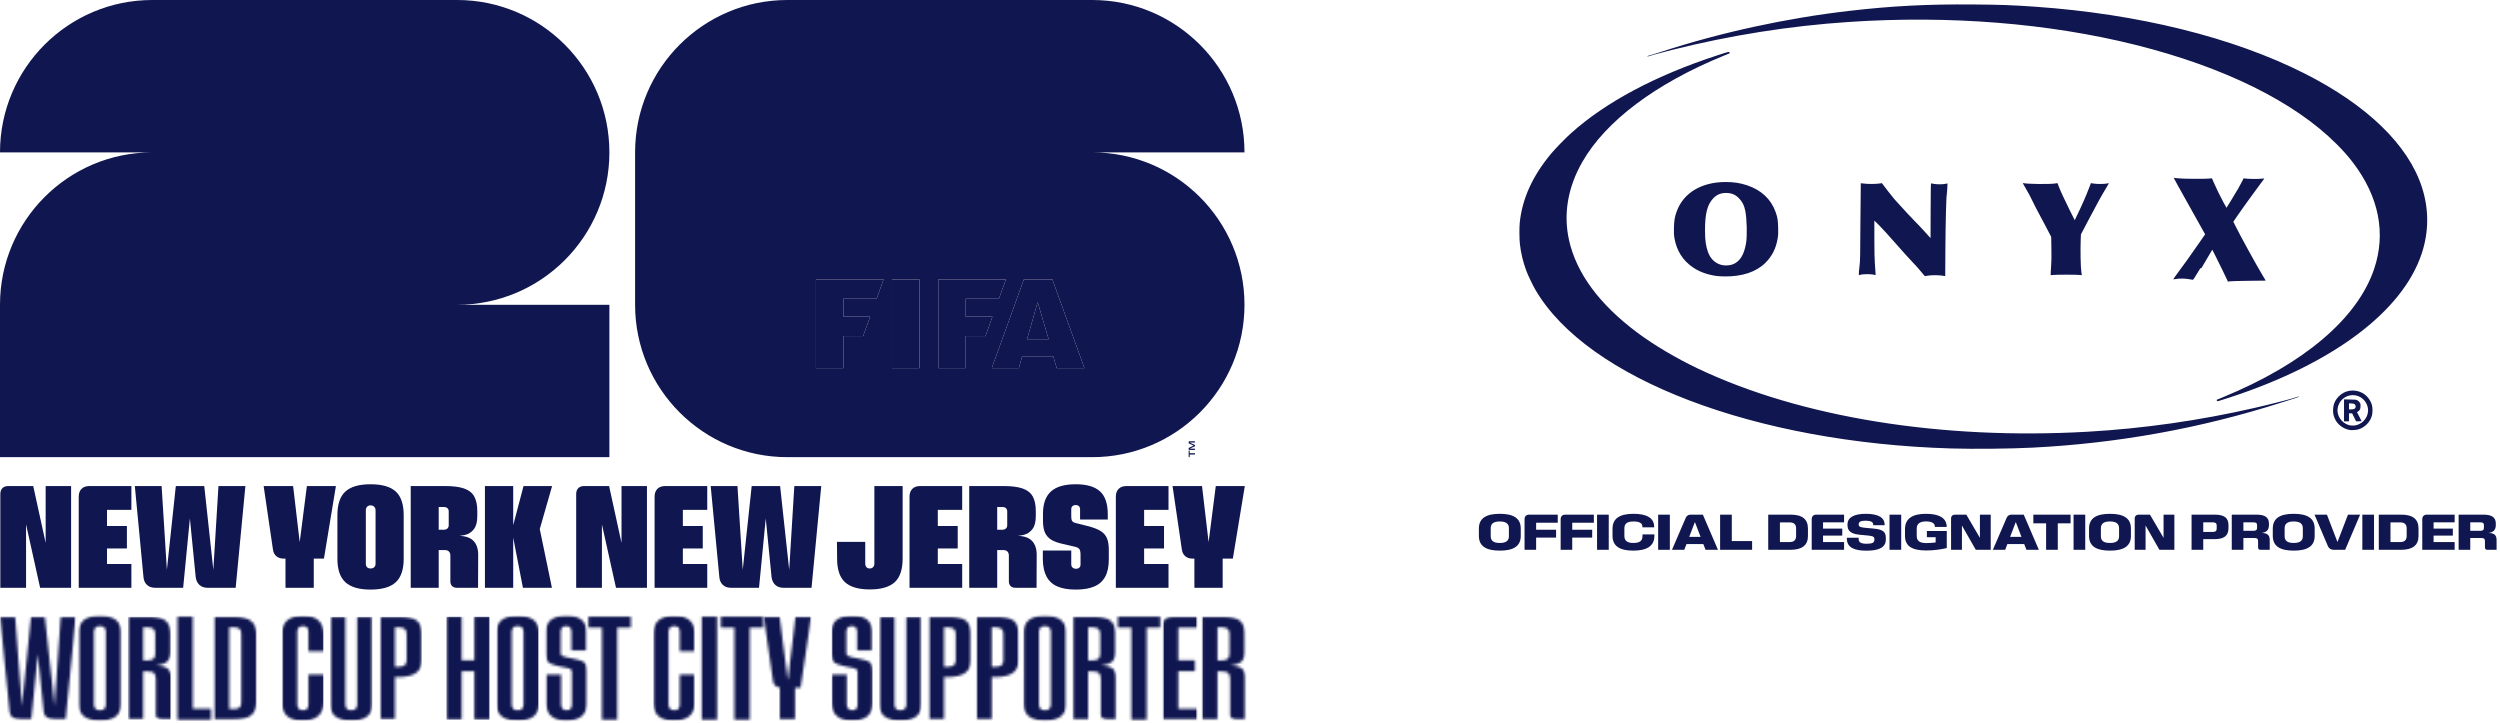
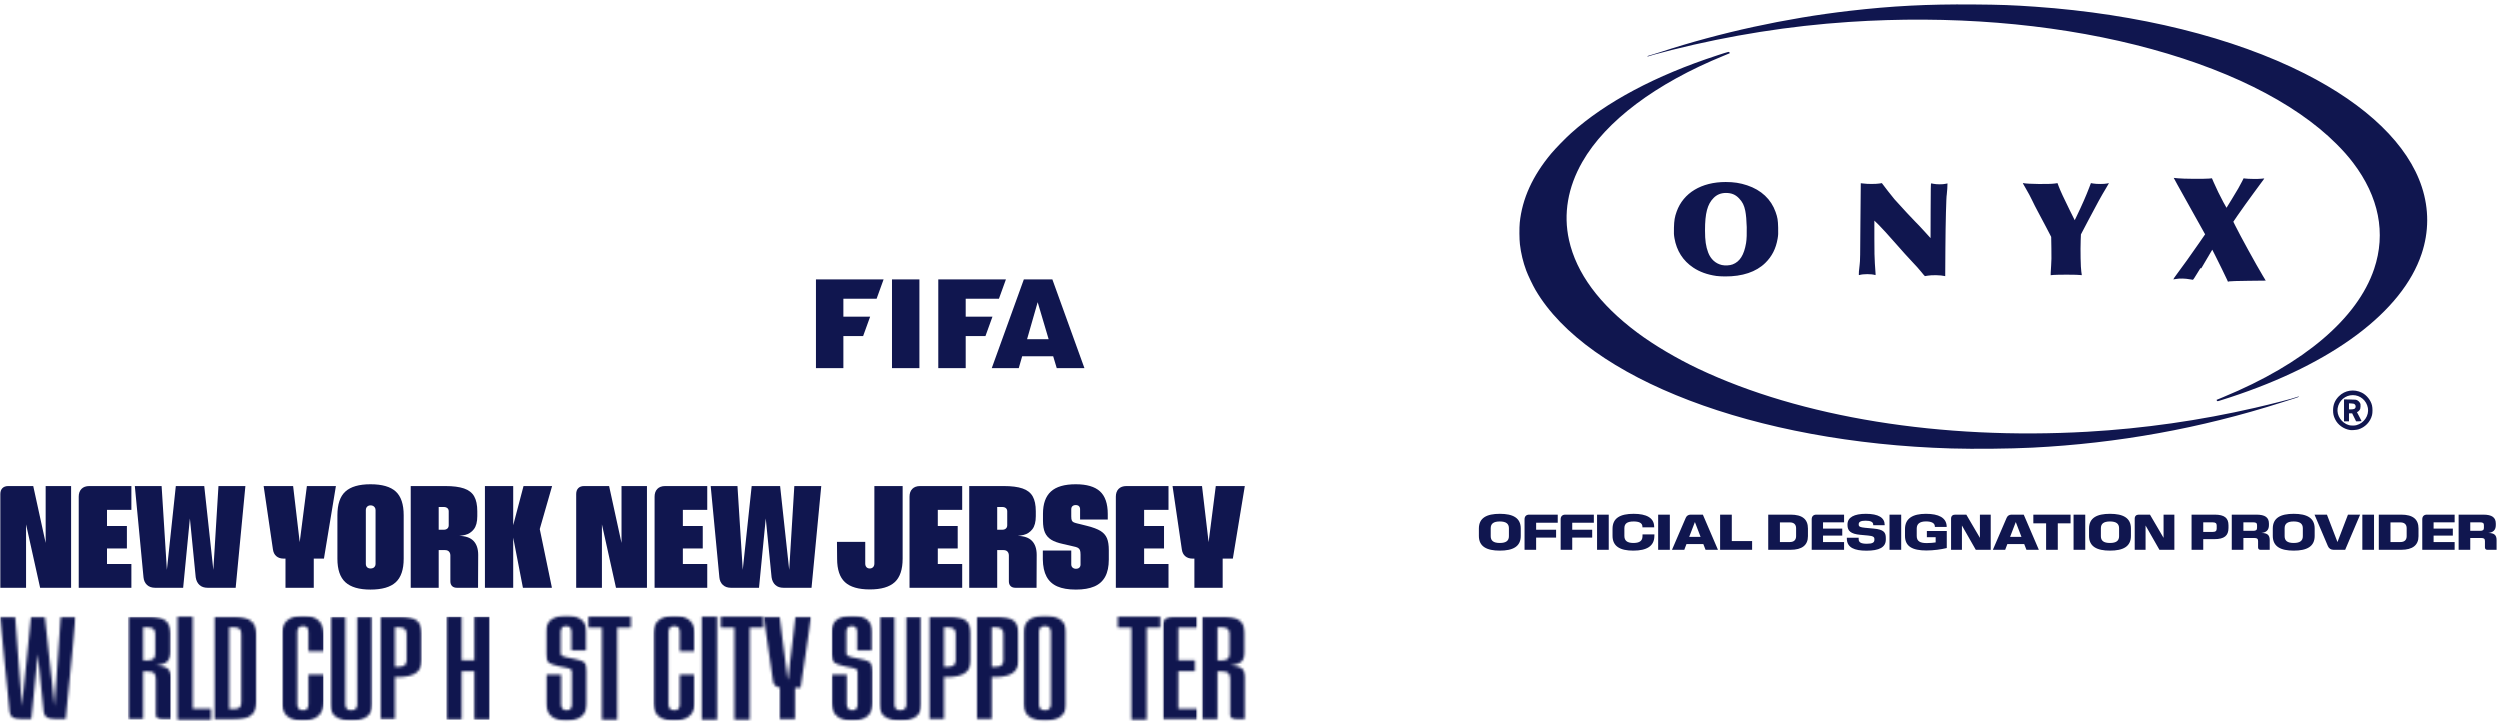
<svg xmlns="http://www.w3.org/2000/svg" width="965" height="279" viewBox="0 0 965 279" fill="none">
  <mask id="mask0_10072_5429" style="mask-type:luminance" maskUnits="userSpaceOnUse" x="0" y="238" width="30" height="40">
    <path d="M29.302 238.041H0V277.784H29.302V238.041Z" fill="white" />
  </mask>
  <g mask="url(#mask0_10072_5429)">
    <mask id="mask1_10072_5429" style="mask-type:luminance" maskUnits="userSpaceOnUse" x="0" y="238" width="30" height="40">
      <path d="M4.99 277.022C4.254 276.517 3.83 275.816 3.723 274.921L0.041 238.041H5.85L8.467 272.577L11.985 238.041H17.304L21.066 272.577L23.44 238.041H29.248L25.323 277.779H21.31C20.002 277.779 18.966 277.526 18.201 277.019C17.436 276.512 17 275.813 16.89 274.919L14.6 252.478L12.068 277.779H8.057C6.749 277.779 5.726 277.526 4.99 277.019V277.022Z" fill="white" />
    </mask>
    <g mask="url(#mask1_10072_5429)">
      <path d="M-1.178 236.357H47.995V279.468H-1.178V236.357Z" fill="#10164F" />
    </g>
  </g>
  <mask id="mask2_10072_5429" style="mask-type:luminance" maskUnits="userSpaceOnUse" x="30" y="237" width="17" height="42">
    <path d="M46.818 237.533H30.314V278.288H46.818V237.533Z" fill="white" />
  </mask>
  <g mask="url(#mask2_10072_5429)">
    <mask id="mask3_10072_5429" style="mask-type:luminance" maskUnits="userSpaceOnUse" x="30" y="237" width="17" height="42">
      <path d="M38.573 274.16C40.1 274.16 40.863 273.419 40.863 271.94V243.885C40.863 242.406 40.098 241.665 38.573 241.665C37.047 241.665 36.282 242.406 36.282 243.885V271.938C36.282 273.419 37.047 274.157 38.573 274.157M32.601 276.643C31.129 275.57 30.391 274.004 30.391 271.938V243.885C30.391 241.821 31.127 240.252 32.601 239.182C34.075 238.113 36.063 237.574 38.573 237.574C41.082 237.574 43.073 238.11 44.545 239.182C46.017 240.254 46.755 241.824 46.755 243.885V271.938C46.755 274.004 46.019 275.57 44.545 276.643C43.071 277.715 41.08 278.251 38.573 278.251C36.066 278.251 34.072 277.715 32.601 276.643Z" fill="white" />
    </mask>
    <g mask="url(#mask3_10072_5429)">
-       <path d="M-1.178 236.357H47.995V279.468H-1.178V236.357Z" fill="#10164F" />
-     </g>
+       </g>
  </g>
  <mask id="mask4_10072_5429" style="mask-type:luminance" maskUnits="userSpaceOnUse" x="49" y="238" width="18" height="40">
    <path d="M66.057 238.041H49.369V277.809H66.057V238.041Z" fill="white" />
  </mask>
  <g mask="url(#mask4_10072_5429)">
    <mask id="mask5_10072_5429" style="mask-type:luminance" maskUnits="userSpaceOnUse" x="49" y="238" width="18" height="40">
      <path d="M56.815 254.932C57.904 254.932 58.696 254.737 59.189 254.347C59.681 253.957 59.925 253.294 59.925 252.361V244.703C59.925 243.769 59.681 243.107 59.189 242.717C58.696 242.327 57.907 242.132 56.815 242.132H55.261V254.932H56.815ZM49.369 238.041H57.225C60.385 238.041 62.61 238.558 63.891 239.591C65.173 240.624 65.814 242.288 65.814 244.588V251.659C65.814 253.452 65.322 254.737 64.34 255.516C63.358 256.298 61.966 256.744 60.171 256.861C62.351 256.978 63.879 257.397 64.751 258.119C65.621 258.84 66.06 260.017 66.06 261.654V277.784H62.707C61.942 277.784 61.328 277.619 60.865 277.287C60.402 276.958 60.171 276.52 60.171 275.974V262.178C60.171 261.047 59.937 260.258 59.474 259.81C59.011 259.361 58.068 259.137 56.652 259.137H55.263V277.782H49.372V238.043L49.369 238.041Z" fill="white" />
    </mask>
    <g mask="url(#mask5_10072_5429)">
      <path d="M49.369 238.041H66.057V277.809H49.369V238.041Z" fill="#10164F" />
    </g>
  </g>
  <mask id="mask6_10072_5429" style="mask-type:luminance" maskUnits="userSpaceOnUse" x="68" y="238" width="14" height="40">
    <path d="M68.514 238.041H74.403V273.574H68.514V238.041ZM68.514 273.574H81.44V277.782H68.514V273.574Z" fill="white" />
  </mask>
  <g mask="url(#mask6_10072_5429)">
    <path d="M67.293 236.822H100.243V279.041H67.293V236.822Z" fill="#10164F" />
  </g>
  <mask id="mask7_10072_5429" style="mask-type:luminance" maskUnits="userSpaceOnUse" x="82" y="237" width="18" height="41">
    <path d="M99.083 237.982H82.481V277.884H99.083V237.982Z" fill="white" />
  </mask>
  <g mask="url(#mask7_10072_5429)">
    <mask id="mask8_10072_5429" style="mask-type:luminance" maskUnits="userSpaceOnUse" x="82" y="238" width="18" height="40">
      <path d="M90.189 273.691C91.278 273.691 92.041 273.496 92.48 273.106C92.916 272.716 93.132 272.034 93.132 271.062V244.764C93.132 243.791 92.913 243.107 92.48 242.719C92.041 242.332 91.278 242.134 90.189 242.134H88.471V273.693H90.189V273.691ZM82.582 238.041H90.026C93.189 238.041 95.479 238.597 96.897 239.708C98.315 240.819 99.024 242.58 99.024 244.997V270.828C99.024 273.243 98.315 275.007 96.897 276.118C95.479 277.229 93.189 277.784 90.026 277.784H82.582V238.043V238.041Z" fill="white" />
    </mask>
    <g mask="url(#mask8_10072_5429)">
      <path d="M67.293 236.822H100.243V279.041H67.293V236.822Z" fill="#10164F" />
    </g>
  </g>
  <mask id="mask9_10072_5429" style="mask-type:luminance" maskUnits="userSpaceOnUse" x="108" y="237" width="18" height="42">
    <path d="M125.022 237.574H108.779V278.307H125.022V237.574Z" fill="white" />
  </mask>
  <g mask="url(#mask9_10072_5429)">
    <mask id="mask10_10072_5429" style="mask-type:luminance" maskUnits="userSpaceOnUse" x="108" y="237" width="17" height="42">
      <path d="M110.967 276.494C109.548 275.327 108.842 273.611 108.842 271.353V244.47C108.842 242.211 109.578 240.496 111.052 239.326C112.521 238.159 114.512 237.574 117.021 237.574C119.531 237.574 121.412 238.188 122.83 239.416C124.248 240.644 124.957 242.425 124.957 244.765V251.368H119.068V243.885C119.068 242.406 118.386 241.665 117.024 241.665C115.496 241.665 114.731 242.406 114.731 243.885V271.935C114.731 273.417 115.496 274.155 117.024 274.155C118.386 274.155 119.068 273.414 119.068 271.935V260.425H124.96V271.063C124.96 273.399 124.222 275.183 122.75 276.411C121.278 277.639 119.285 278.253 116.778 278.253C114.271 278.253 112.387 277.668 110.969 276.499H110.967V276.494Z" fill="white" />
    </mask>
    <g mask="url(#mask10_10072_5429)">
      <path d="M108.842 237.574H124.96V278.243H108.842V237.574Z" fill="#10164F" />
    </g>
  </g>
  <mask id="mask11_10072_5429" style="mask-type:luminance" maskUnits="userSpaceOnUse" x="127" y="238" width="17" height="41">
    <path d="M143.776 238.041H127.414V278.308H143.776V238.041Z" fill="white" />
  </mask>
  <g mask="url(#mask11_10072_5429)">
    <mask id="mask12_10072_5429" style="mask-type:luminance" maskUnits="userSpaceOnUse" x="127" y="238" width="17" height="41">
      <path d="M129.624 276.642C128.15 275.569 127.414 274.003 127.414 271.937V238.041H133.306V271.937C133.306 273.418 134.068 274.156 135.596 274.156C137.124 274.156 137.889 273.418 137.889 271.937V238.041H143.776V271.937C143.776 274.003 143.04 275.569 141.566 276.642C140.092 277.714 138.101 278.25 135.594 278.25C133.086 278.25 131.096 277.714 129.622 276.642H129.624Z" fill="white" />
    </mask>
    <g mask="url(#mask12_10072_5429)">
      <path d="M127.414 238.041H143.776V278.242H127.414V238.041Z" fill="#10164F" />
    </g>
  </g>
  <mask id="mask13_10072_5429" style="mask-type:luminance" maskUnits="userSpaceOnUse" x="146" y="238" width="17" height="40">
    <path d="M162.897 238.041H146.555V277.787H162.897V238.041Z" fill="white" />
  </mask>
  <g mask="url(#mask13_10072_5429)">
    <mask id="mask14_10072_5429" style="mask-type:luminance" maskUnits="userSpaceOnUse" x="146" y="238" width="17" height="40">
      <path d="M153.753 257.385C154.899 257.385 155.717 257.19 156.207 256.8C156.697 256.411 156.943 255.77 156.943 254.873V244.703C156.943 243.767 156.697 243.104 156.207 242.717C155.717 242.329 154.899 242.132 153.753 242.132H152.442V257.385H153.753ZM146.553 238.041H154.16C157.377 238.041 159.626 238.558 160.91 239.591C162.191 240.624 162.832 242.288 162.832 244.588V254.932C162.832 259.217 159.806 261.359 153.751 261.359H152.44V277.782H146.551V238.043L146.553 238.041Z" fill="white" />
    </mask>
    <g mask="url(#mask14_10072_5429)">
      <path d="M146.555 238.041H162.834V277.789H146.555V238.041Z" fill="#10164F" />
    </g>
  </g>
  <mask id="mask15_10072_5429" style="mask-type:luminance" maskUnits="userSpaceOnUse" x="172" y="238" width="18" height="40">
    <path d="M183.119 238.041H189.011V254.873H183.119V238.041ZM172.32 238.041H178.21V254.873H172.32V238.041ZM172.32 254.873H189.009V259.081H172.32V254.873ZM172.32 259.081H178.21V277.779H172.32V259.081ZM183.119 259.081H189.011V277.779H183.119V259.081Z" fill="white" />
  </mask>
  <g mask="url(#mask15_10072_5429)">
    <path d="M172.32 238.041H189.009V277.809H172.32V238.041Z" fill="#10164F" />
  </g>
  <mask id="mask16_10072_5429" style="mask-type:luminance" maskUnits="userSpaceOnUse" x="191" y="237" width="18" height="42">
    <path d="M208.056 237.574H191.631V278.285H208.056V237.574Z" fill="white" />
  </mask>
  <g mask="url(#mask16_10072_5429)">
    <mask id="mask17_10072_5429" style="mask-type:luminance" maskUnits="userSpaceOnUse" x="191" y="237" width="17" height="42">
      <path d="M199.811 274.16C201.338 274.16 202.101 273.419 202.101 271.94V243.885C202.101 242.406 201.338 241.665 199.811 241.665C198.283 241.665 197.52 242.406 197.52 243.885V271.938C197.52 273.419 198.283 274.157 199.811 274.157M193.841 276.643C192.367 275.57 191.631 274.004 191.631 271.938V243.885C191.631 241.821 192.367 240.254 193.841 239.182C195.315 238.11 197.303 237.574 199.811 237.574C202.318 237.574 204.313 238.11 205.783 239.182C207.257 240.254 207.993 241.824 207.993 243.885V271.938C207.993 274.004 207.257 275.57 205.783 276.643C204.311 277.715 202.318 278.251 199.811 278.251C197.303 278.251 195.31 277.715 193.838 276.643H193.841Z" fill="white" />
    </mask>
    <g mask="url(#mask17_10072_5429)">
-       <path d="M191.631 237.574H207.993V278.219H191.631V237.574Z" fill="#10164F" />
-     </g>
+       </g>
  </g>
  <mask id="mask18_10072_5429" style="mask-type:luminance" maskUnits="userSpaceOnUse" x="210" y="237" width="17" height="42">
    <path d="M226.644 237.455H210.572V278.334H226.644V237.455Z" fill="white" />
  </mask>
  <g mask="url(#mask18_10072_5429)">
    <mask id="mask19_10072_5429" style="mask-type:luminance" maskUnits="userSpaceOnUse" x="210" y="237" width="17" height="42">
      <path d="M212.895 276.496C211.477 275.329 210.768 273.614 210.768 271.355V260.369H216.577V271.938C216.577 272.639 216.767 273.185 217.149 273.575C217.532 273.965 218.048 274.16 218.704 274.16C220.066 274.16 220.748 273.419 220.748 271.94V259.491C220.748 258.946 220.612 258.565 220.341 258.351C220.068 258.137 219.549 257.951 218.787 257.796L215.678 257.152C213.658 256.723 212.322 256.209 211.669 255.605C211.016 255.001 210.688 253.902 210.688 252.303V243.885C210.688 241.782 211.394 240.203 212.812 239.153C214.23 238.103 216.194 237.574 218.704 237.574C221.214 237.574 222.985 238.101 224.347 239.153C225.709 240.206 226.391 241.763 226.391 243.829V251.073H220.585V243.885C220.585 242.406 219.903 241.665 218.541 241.665C217.179 241.665 216.414 242.406 216.414 243.885V252.128C216.414 252.557 216.562 252.878 216.864 253.093C217.164 253.307 217.668 253.492 218.377 253.648L221.404 254.289C222.929 254.601 224.033 254.903 224.717 255.196C225.397 255.488 225.889 255.936 226.192 256.538C226.491 257.145 226.64 258.049 226.64 259.257V271.355C226.64 273.614 225.916 275.329 224.471 276.496C223.024 277.666 221.077 278.251 218.621 278.251C216.165 278.251 214.311 277.666 212.895 276.496Z" fill="white" />
    </mask>
    <g mask="url(#mask19_10072_5429)">
      <path d="M209.473 236.357H244.713V279.444H209.473V236.357Z" fill="#10164F" />
    </g>
  </g>
  <mask id="mask20_10072_5429" style="mask-type:luminance" maskUnits="userSpaceOnUse" x="227" y="238" width="17" height="40">
    <path d="M227.131 238.041H243.493V242.249H227.131V238.041ZM232.367 242.249H238.259V277.779H232.367V242.249Z" fill="white" />
  </mask>
  <g mask="url(#mask20_10072_5429)">
    <path d="M209.473 236.357H244.713V279.444H209.473V236.357Z" fill="#10164F" />
  </g>
  <mask id="mask21_10072_5429" style="mask-type:luminance" maskUnits="userSpaceOnUse" x="252" y="237" width="17" height="42">
    <path d="M268.343 237.574H252.164V278.304H268.343V237.574Z" fill="white" />
  </mask>
  <g mask="url(#mask21_10072_5429)">
    <mask id="mask22_10072_5429" style="mask-type:luminance" maskUnits="userSpaceOnUse" x="252" y="237" width="17" height="42">
      <path d="M254.291 276.494C252.873 275.327 252.164 273.611 252.164 271.353V244.47C252.164 242.211 252.9 240.496 254.374 239.326C255.848 238.157 257.836 237.574 260.344 237.574C262.851 237.574 264.734 238.188 266.155 239.416C267.576 240.644 268.282 242.425 268.282 244.765V251.368H262.39V243.885C262.39 242.406 261.706 241.665 260.344 241.665C258.816 241.665 258.053 242.406 258.053 243.885V271.935C258.053 273.417 258.818 274.155 260.344 274.155C261.706 274.155 262.39 273.414 262.39 271.935V260.425H268.282V271.063C268.282 273.399 267.546 275.183 266.072 276.411C264.6 277.637 262.607 278.253 260.1 278.253C257.593 278.253 255.709 277.668 254.291 276.499V276.494Z" fill="white" />
    </mask>
    <g mask="url(#mask22_10072_5429)">
      <path d="M252.164 237.574H268.28V278.243H252.164V237.574Z" fill="#10164F" />
    </g>
  </g>
  <mask id="mask23_10072_5429" style="mask-type:luminance" maskUnits="userSpaceOnUse" x="270" y="238" width="7" height="40">
    <path d="M276.788 238.041H270.898V277.779H276.788V238.041Z" fill="white" />
  </mask>
  <g mask="url(#mask23_10072_5429)">
    <path d="M269.68 236.822H314.325V278.997H269.68V236.822Z" fill="#10164F" />
  </g>
  <mask id="mask24_10072_5429" style="mask-type:luminance" maskUnits="userSpaceOnUse" x="278" y="238" width="17" height="40">
    <path d="M278.26 238.041H294.622V242.249H278.26V238.041ZM283.496 242.249H289.388V277.779H283.496V242.249Z" fill="white" />
  </mask>
  <g mask="url(#mask24_10072_5429)">
    <path d="M269.68 236.822H314.325V278.997H269.68V236.822Z" fill="#10164F" />
  </g>
  <mask id="mask25_10072_5429" style="mask-type:luminance" maskUnits="userSpaceOnUse" x="294" y="237" width="20" height="41">
    <path d="M313.175 237.979H294.723V277.849H313.175V237.979Z" fill="white" />
  </mask>
  <g mask="url(#mask25_10072_5429)">
    <mask id="mask26_10072_5429" style="mask-type:luminance" maskUnits="userSpaceOnUse" x="294" y="238" width="20" height="40">
      <path d="M300.923 238.041L304.032 262.178H304.195L307.058 238.041H313.111L309.022 265.45H306.895V277.779H301.006V265.392C299.588 265.158 298.742 264.459 298.469 263.289L294.785 238.041H300.923Z" fill="white" />
    </mask>
    <g mask="url(#mask26_10072_5429)">
      <path d="M269.682 236.822H314.327V278.997H269.682V236.822Z" fill="#10164F" />
    </g>
  </g>
  <mask id="mask27_10072_5429" style="mask-type:luminance" maskUnits="userSpaceOnUse" x="320" y="237" width="17" height="42">
    <path d="M336.915 237.514H320.963V278.268H336.915V237.514Z" fill="white" />
  </mask>
  <g mask="url(#mask27_10072_5429)">
    <mask id="mask28_10072_5429" style="mask-type:luminance" maskUnits="userSpaceOnUse" x="320" y="237" width="17" height="42">
      <path d="M323.17 276.496C321.752 275.329 321.046 273.614 321.046 271.355V260.369H326.855V271.938C326.855 272.639 327.045 273.185 327.427 273.575C327.81 273.965 328.329 274.16 328.982 274.16C330.346 274.16 331.026 273.419 331.026 271.94V259.491C331.026 258.946 330.892 258.565 330.619 258.351C330.346 258.137 329.827 257.951 329.065 257.796L325.953 257.152C323.936 256.723 322.6 256.209 321.945 255.605C321.289 255.001 320.963 253.902 320.963 252.303V243.885C320.963 241.782 321.672 240.203 323.09 239.153C324.508 238.103 326.472 237.574 328.979 237.574C331.487 237.574 333.263 238.101 334.625 239.153C335.987 240.206 336.669 241.763 336.669 243.829V251.073H330.86V243.885C330.86 242.406 330.181 241.665 328.816 241.665C327.452 241.665 326.691 242.406 326.691 243.885V252.128C326.691 252.557 326.84 252.878 327.14 253.093C327.439 253.307 327.944 253.492 328.653 253.648L331.679 254.289C333.207 254.601 334.311 254.903 334.993 255.196C335.675 255.488 336.165 255.936 336.467 256.538C336.767 257.145 336.915 258.049 336.915 259.257V271.355C336.915 273.614 336.192 275.329 334.749 276.496C333.302 277.666 331.353 278.251 328.899 278.251C326.445 278.251 324.589 277.666 323.17 276.496Z" fill="white" />
    </mask>
    <g mask="url(#mask28_10072_5429)">
      <path d="M320.963 237.574H336.915V278.265H320.963V237.574Z" fill="#10164F" />
    </g>
  </g>
  <mask id="mask29_10072_5429" style="mask-type:luminance" maskUnits="userSpaceOnUse" x="339" y="238" width="17" height="41">
    <path d="M355.731 238.041H339.369V278.308H355.731V238.041Z" fill="white" />
  </mask>
  <g mask="url(#mask29_10072_5429)">
    <mask id="mask30_10072_5429" style="mask-type:luminance" maskUnits="userSpaceOnUse" x="339" y="238" width="17" height="41">
      <path d="M341.577 276.642C340.105 275.569 339.369 274.003 339.369 271.937V238.041H345.261V271.937C345.261 273.418 346.023 274.156 347.551 274.156C349.079 274.156 349.844 273.418 349.844 271.937V238.041H355.731V271.937C355.731 274.003 354.995 275.569 353.521 276.642C352.047 277.714 350.056 278.25 347.549 278.25C345.042 278.25 343.051 277.714 341.577 276.642Z" fill="white" />
    </mask>
    <g mask="url(#mask30_10072_5429)">
      <path d="M339.369 238.041H355.731V278.242H339.369V238.041Z" fill="#10164F" />
    </g>
  </g>
  <mask id="mask31_10072_5429" style="mask-type:luminance" maskUnits="userSpaceOnUse" x="358" y="238" width="17" height="40">
    <path d="M374.808 238.041H358.473V277.784H374.808V238.041Z" fill="white" />
  </mask>
  <g mask="url(#mask31_10072_5429)">
    <mask id="mask32_10072_5429" style="mask-type:luminance" maskUnits="userSpaceOnUse" x="358" y="238" width="17" height="40">
      <path d="M365.712 257.385C366.857 257.385 367.676 257.19 368.166 256.8C368.655 256.411 368.901 255.77 368.901 254.873V244.703C368.901 243.767 368.655 243.104 368.166 242.717C367.676 242.329 366.857 242.132 365.712 242.132H364.401V257.385H365.712ZM358.512 238.041H366.121C369.338 238.041 371.587 238.558 372.871 239.591C374.152 240.624 374.793 242.288 374.793 244.588V254.932C374.793 259.217 371.767 261.359 365.712 261.359H364.401V277.782H358.512V238.043V238.041Z" fill="white" />
    </mask>
    <g mask="url(#mask32_10072_5429)">
      <path d="M357.295 236.357H412.701V279.468H357.295V236.357Z" fill="#10164F" />
    </g>
  </g>
  <mask id="mask33_10072_5429" style="mask-type:luminance" maskUnits="userSpaceOnUse" x="376" y="238" width="18" height="40">
    <path d="M393.307 238.041H376.828V277.784H393.307V238.041Z" fill="white" />
  </mask>
  <g mask="url(#mask33_10072_5429)">
    <mask id="mask34_10072_5429" style="mask-type:luminance" maskUnits="userSpaceOnUse" x="376" y="238" width="18" height="40">
      <path d="M384.116 257.385C385.261 257.385 386.08 257.19 386.569 256.8C387.059 256.411 387.305 255.77 387.305 254.873V244.703C387.305 243.767 387.059 243.104 386.569 242.717C386.08 242.329 385.261 242.132 384.116 242.132H382.805V257.385H384.116ZM376.918 238.041H384.527C387.744 238.041 389.993 238.558 391.277 239.591C392.558 240.624 393.199 242.288 393.199 244.588V254.932C393.199 259.217 390.173 261.359 384.118 261.359H382.807V277.782H376.918V238.043V238.041Z" fill="white" />
    </mask>
    <g mask="url(#mask34_10072_5429)">
      <path d="M357.295 236.357H412.701V279.468H357.295V236.357Z" fill="#10164F" />
    </g>
  </g>
  <mask id="mask35_10072_5429" style="mask-type:luminance" maskUnits="userSpaceOnUse" x="395" y="237" width="17" height="42">
    <path d="M411.687 237.533H395.016V278.288H411.687V237.533Z" fill="white" />
  </mask>
  <g mask="url(#mask35_10072_5429)">
    <mask id="mask36_10072_5429" style="mask-type:luminance" maskUnits="userSpaceOnUse" x="395" y="237" width="17" height="42">
      <path d="M403.34 274.16C404.865 274.16 405.63 273.419 405.63 271.94V243.885C405.63 242.406 404.865 241.665 403.34 241.665C401.814 241.665 401.047 242.406 401.047 243.885V271.938C401.047 273.419 401.812 274.157 403.34 274.157M397.368 276.643C395.894 275.57 395.16 274.004 395.16 271.938V243.885C395.16 241.821 395.896 240.252 397.368 239.182C398.839 238.11 400.83 237.574 403.34 237.574C405.849 237.574 407.84 238.11 409.312 239.182C410.784 240.254 411.519 241.824 411.519 243.885V271.938C411.519 274.004 410.784 275.57 409.312 276.643C407.84 277.715 405.847 278.251 403.34 278.251C400.833 278.251 398.839 277.715 397.368 276.643Z" fill="white" />
    </mask>
    <g mask="url(#mask36_10072_5429)">
      <path d="M357.295 236.357H412.701V279.468H357.295V236.357Z" fill="#10164F" />
    </g>
  </g>
  <mask id="mask37_10072_5429" style="mask-type:luminance" maskUnits="userSpaceOnUse" x="414" y="237" width="17" height="41">
-     <path d="M430.876 237.979H414.098V277.849H430.876V237.979Z" fill="white" />
-   </mask>
+     </mask>
  <g mask="url(#mask37_10072_5429)">
    <mask id="mask38_10072_5429" style="mask-type:luminance" maskUnits="userSpaceOnUse" x="414" y="238" width="17" height="40">
      <path d="M421.582 254.932C422.674 254.932 423.464 254.737 423.956 254.347C424.448 253.957 424.692 253.294 424.692 252.361V244.703C424.692 243.769 424.445 243.107 423.956 242.717C423.466 242.327 422.674 242.132 421.582 242.132H420.028V254.932H421.582ZM414.139 238.041H421.994C425.157 238.041 427.379 238.558 428.661 239.591C429.94 240.624 430.583 242.288 430.583 244.588V251.659C430.583 253.452 430.093 254.737 429.112 255.516C428.13 256.298 426.738 256.744 424.94 256.861C427.121 256.978 428.649 257.397 429.521 258.119C430.393 258.84 430.832 260.017 430.832 261.654V277.784H427.474C426.709 277.784 426.097 277.619 425.632 277.287C425.169 276.958 424.938 276.52 424.938 275.974V262.183C424.938 261.052 424.704 260.263 424.243 259.814C423.783 259.366 422.837 259.142 421.419 259.142H420.03V277.779H414.139V238.041Z" fill="white" />
    </mask>
    <g mask="url(#mask38_10072_5429)">
-       <path d="M412.922 236.822H481.953V278.997H412.922V236.822Z" fill="#10164F" />
-     </g>
+       </g>
  </g>
  <mask id="mask39_10072_5429" style="mask-type:luminance" maskUnits="userSpaceOnUse" x="431" y="238" width="17" height="40">
    <path d="M431.48 238.041H447.842V242.249H431.48V238.041ZM436.717 242.249H442.608V277.779H436.717V242.249Z" fill="white" />
  </mask>
  <g mask="url(#mask39_10072_5429)">
    <path d="M412.922 236.822H481.953V278.997H412.922V236.822Z" fill="#10164F" />
  </g>
  <mask id="mask40_10072_5429" style="mask-type:luminance" maskUnits="userSpaceOnUse" x="448" y="237" width="15" height="41">
    <path d="M462.178 237.979H448.859V277.849H462.178V237.979Z" fill="white" />
  </mask>
  <g mask="url(#mask40_10072_5429)">
    <mask id="mask41_10072_5429" style="mask-type:luminance" maskUnits="userSpaceOnUse" x="448" y="238" width="15" height="40">
      <path d="M449.971 238.801C450.68 238.294 451.688 238.041 452.999 238.041H462.08V242.249H454.797V254.873H461.262V259.081H454.797V273.574H462.078V277.779H448.908V240.962C448.908 240.027 449.262 239.308 449.971 238.801Z" fill="white" />
    </mask>
    <g mask="url(#mask41_10072_5429)">
      <path d="M412.922 236.822H481.953V278.997H412.922V236.822Z" fill="#10164F" />
    </g>
  </g>
  <mask id="mask42_10072_5429" style="mask-type:luminance" maskUnits="userSpaceOnUse" x="463" y="237" width="18" height="41">
    <path d="M480.797 237.979H463.992V277.849H480.797V237.979Z" fill="white" />
  </mask>
  <g mask="url(#mask42_10072_5429)">
    <mask id="mask43_10072_5429" style="mask-type:luminance" maskUnits="userSpaceOnUse" x="464" y="238" width="17" height="40">
      <path d="M471.489 254.932C472.578 254.932 473.37 254.737 473.862 254.347C474.355 253.957 474.598 253.294 474.598 252.361V244.703C474.598 243.769 474.352 243.107 473.862 242.717C473.373 242.327 472.578 242.132 471.489 242.132H469.935V254.932H471.489ZM464.043 238.041H471.896C475.059 238.041 477.281 238.558 478.565 239.591C479.849 240.624 480.488 242.288 480.488 244.588V251.659C480.488 253.452 479.995 254.737 479.013 255.516C478.031 256.298 476.64 256.744 474.842 256.861C477.023 256.978 478.55 257.397 479.423 258.119C480.295 258.84 480.731 260.017 480.731 261.654V277.784H477.378C476.613 277.784 475.999 277.619 475.536 277.287C475.073 276.958 474.842 276.52 474.842 275.974V262.183C474.842 261.052 474.611 260.263 474.148 259.814C473.682 259.369 472.742 259.142 471.326 259.142H469.935V277.779H464.043V238.041Z" fill="white" />
    </mask>
    <g mask="url(#mask43_10072_5429)">
      <path d="M412.92 236.822H481.951V278.997H412.92V236.822Z" fill="#10164F" />
    </g>
  </g>
-   <path d="M461.256 170.831H459.222L461.256 171.766V172.256L459.222 173.188H461.256V173.686H459.043C458.973 173.686 458.919 173.666 458.88 173.627C458.84 173.587 458.821 173.534 458.821 173.467V172.905L460.748 172.007L458.821 171.113V170.547C458.821 170.478 458.84 170.425 458.88 170.388C458.919 170.351 458.973 170.333 459.043 170.333H461.256V170.831ZM459.222 174.943H461.256V175.455H459.222V176.466H458.821V173.929H459.222V174.943ZM235.225 58.822C235.225 91.308 208.896 117.644 176.419 117.644H235.225V176.466H0V117.644C0 85.157 26.328 58.822 58.806 58.822L0 58.822C0 26.335 26.328 0 58.806 0H176.419C208.896 0 235.225 26.335 235.225 58.822ZM400.541 116.645L404.772 130.921H396.452L400.541 116.645ZM407.906 142.109L406.523 137.506H394.562L393.239 142.109H382.817L395.207 107.84H406.211L418.594 142.109H407.906ZM372.762 129.732V142.109H362.177V107.84H388.29L385.59 115.307H372.762V122.244H383.09L380.38 129.732H372.762ZM354.894 142.109H344.31L344.309 107.84H354.894V142.109ZM338.371 115.307H325.543V122.244H335.871L333.162 129.732H325.543V142.109H314.958V107.84H341.071L338.371 115.307ZM480.371 58.822C480.371 26.335 454.042 0 421.565 0H303.952C271.474 0 245.146 26.335 245.146 58.822V117.644C245.146 150.13 271.474 176.466 303.952 176.466H421.565C454.042 176.466 480.371 150.13 480.371 117.644C480.371 85.157 454.042 58.822 421.565 58.822L480.371 58.822Z" fill="#10164F" />
  <path d="M471.95 215.624H475.877L480.497 187.616H469.293L466.521 209.272L463.98 187.616H452.603L456.184 212.044C456.337 213.199 456.78 214.085 457.512 214.7C458.243 215.317 459.186 215.624 460.342 215.624H461.035V226.885H471.95V215.624Z" fill="#10164F" />
  <path d="M451.044 187.616H434.815C433.506 187.616 432.496 187.983 431.783 188.714C431.07 189.446 430.715 190.446 430.715 191.717V226.885H451.044V217.703H441.63V211.697H449.311V203.036H441.63V196.799H451.044V187.616Z" fill="#10164F" />
  <path d="M428.001 212.39C428.001 210.427 427.76 208.877 427.279 207.742C426.797 206.607 425.97 205.673 424.796 204.941C423.621 204.21 421.88 203.555 419.569 202.978L416.335 202.169H416.277C415.47 201.977 414.882 201.804 414.516 201.649C414.15 201.496 413.89 201.255 413.737 200.928C413.582 200.601 413.506 200.071 413.506 199.339V196.568C413.506 196.221 413.573 195.932 413.708 195.701C413.842 195.47 414.034 195.288 414.285 195.153C414.535 195.018 414.834 194.951 415.18 194.951C415.758 194.951 416.191 195.095 416.48 195.384C416.769 195.672 416.912 196.068 416.912 196.568V200.552H427.597V198.416C427.597 194.412 426.595 191.496 424.594 189.666C422.591 187.838 419.473 186.924 415.238 186.924C410.887 186.924 407.692 187.857 405.651 189.725C403.611 191.592 402.59 194.451 402.59 198.3V201.014C402.59 202.901 402.841 204.412 403.341 205.547C403.841 206.684 404.63 207.597 405.709 208.29C406.786 208.983 408.308 209.542 410.271 209.965L414.256 210.889C415.065 211.043 415.662 211.226 416.047 211.438C416.431 211.65 416.701 211.948 416.855 212.333C417.009 212.718 417.086 213.314 417.086 214.123V217.992C417.086 218.262 417.018 218.521 416.884 218.772C416.748 219.022 416.547 219.214 416.277 219.349C416.008 219.485 415.68 219.551 415.296 219.551C414.949 219.551 414.632 219.475 414.343 219.32C414.054 219.167 413.842 218.965 413.708 218.714C413.573 218.464 413.506 218.185 413.506 217.876V212.506H402.532V215.913C402.57 218.647 403.053 220.87 403.976 222.583C404.9 224.297 406.287 225.557 408.134 226.365C409.983 227.174 412.37 227.578 415.296 227.578C418.184 227.578 420.56 227.174 422.428 226.365C424.296 225.557 425.691 224.297 426.615 222.583C427.539 220.87 428.001 218.666 428.001 215.971V212.39Z" fill="#10164F" />
  <path d="M371.406 187.616H355.178C353.868 187.616 352.858 187.983 352.146 188.714C351.433 189.446 351.077 190.446 351.077 191.717V226.885H371.406V217.703H361.992V211.697H369.674V203.036H361.992V196.799H371.406V187.616Z" fill="#10164F" />
  <path d="M348.421 187.616H337.507V217.53C337.507 217.915 337.439 218.243 337.304 218.512C337.168 218.781 336.967 219.003 336.698 219.176C336.428 219.349 336.121 219.436 335.774 219.436C335.197 219.436 334.754 219.262 334.445 218.916C334.137 218.569 333.984 218.107 333.984 217.53V209.156H323.068L323.126 215.682C323.126 219.84 324.137 222.853 326.159 224.719C328.179 226.588 331.385 227.52 335.774 227.52C340.125 227.52 343.32 226.588 345.361 224.719C347.401 222.853 348.421 219.821 348.421 215.624V187.616Z" fill="#10164F" />
  <path d="M317.005 187.616H306.609L304.629 219.968L301.123 187.616H290.15L286.7 219.968L284.663 187.616H274.326L277.676 222.843C277.791 224.075 278.243 225.057 279.032 225.788C279.822 226.52 280.871 226.885 282.18 226.885H292.98L295.582 200.112L297.831 222.843C298.024 224.113 298.514 225.105 299.303 225.817C300.092 226.529 301.142 226.885 302.451 226.885H313.25L317.005 187.616Z" fill="#10164F" />
  <path d="M272.998 187.616H256.77C255.461 187.616 254.45 187.983 253.738 188.714C253.026 189.446 252.67 190.446 252.67 191.717V226.885H272.998V217.703H263.585V211.697H271.265V203.036H263.585V196.799H272.998V187.616Z" fill="#10164F" />
  <path d="M249.725 187.616H239.907V209.573L235.114 187.616H225.47C224.507 187.616 223.756 187.886 223.217 188.425C222.677 188.965 222.408 189.734 222.408 190.735V226.885H232.342V202.41L237.771 226.885H249.725V187.616Z" fill="#10164F" />
  <path d="M208.346 204.216L213.111 187.616H202.081L198.096 202.737V187.616H187.181V226.885H198.096V207.518L201.85 226.885H212.996V226.654L208.346 204.216Z" fill="#10164F" />
  <path d="M129.662 187.616H118.458L115.686 209.272L113.145 187.616H101.768L105.349 212.044C105.502 213.199 105.945 214.085 106.677 214.7C107.407 215.317 108.351 215.624 109.507 215.624H110.2V226.885H121.115V215.624H125.042L129.662 187.616Z" fill="#10164F" />
  <path d="M94.722 187.616H84.327L82.347 219.968L78.84 187.616H67.867L64.417 219.968L62.381 187.616H52.043L55.393 222.843C55.508 224.075 55.96 225.057 56.75 225.788C57.539 226.52 58.588 226.885 59.897 226.885H70.697L73.299 200.112L75.548 222.843C75.74 224.113 76.231 225.105 77.021 225.817C77.809 226.529 78.859 226.885 80.168 226.885H90.968L94.722 187.616Z" fill="#10164F" />
  <path d="M50.715 187.616H34.487C33.178 187.616 32.167 187.983 31.456 188.714C30.743 189.446 30.387 190.446 30.387 191.717V226.885H50.715V217.703H41.302V211.697H48.983V203.036H41.302V196.799H50.715V187.616Z" fill="#10164F" />
  <path d="M27.443 187.616H17.625V209.573L12.832 187.616H3.187C2.223 187.616 1.473 187.886 0.934 188.425C0.395 188.965 0.126 189.734 0.126 190.735V226.885H10.059V202.41L15.488 226.885H27.443V187.616Z" fill="#10164F" />
  <path d="M338.371 115.307H325.543V122.244H335.871L333.162 129.732H325.543V142.109H314.958V107.84H341.071L338.371 115.307Z" fill="#10164F" />
  <path d="M354.894 142.109H344.31L344.309 107.84H354.894V142.109Z" fill="#10164F" />
  <path d="M372.762 129.732V142.109H362.177V107.84H388.29L385.59 115.307H372.762V122.244H383.09L380.38 129.732H372.762Z" fill="#10164F" />
  <path fill-rule="evenodd" clip-rule="evenodd" d="M407.906 142.109L406.523 137.506H394.562L393.239 142.109H382.817L395.207 107.84H406.211L418.594 142.109H407.906ZM404.772 130.921L400.541 116.645L396.452 130.921H404.772Z" fill="#10164F" />
  <path fill-rule="evenodd" clip-rule="evenodd" d="M143.002 186.924C138.613 186.924 135.388 187.857 133.329 189.725C131.269 191.592 130.239 194.643 130.239 198.877V215.682C130.239 219.84 131.269 222.862 133.329 224.749C135.388 226.635 138.613 227.578 143.002 227.578C147.468 227.578 150.721 226.635 152.762 224.749C154.802 222.862 155.823 219.84 155.823 215.682V198.877C155.823 194.643 154.802 191.592 152.762 189.725C150.721 187.857 147.468 186.924 143.002 186.924ZM144.706 218.627C144.879 218.359 144.966 218.049 144.966 217.703V196.914C144.966 196.53 144.879 196.202 144.706 195.932C144.533 195.663 144.31 195.451 144.042 195.297C143.772 195.144 143.425 195.066 143.002 195.066C142.655 195.066 142.347 195.144 142.078 195.297C141.808 195.451 141.596 195.663 141.443 195.932C141.288 196.202 141.212 196.53 141.212 196.914V217.703C141.212 218.049 141.288 218.359 141.443 218.627C141.596 218.897 141.808 219.099 142.078 219.233C142.347 219.369 142.655 219.436 143.002 219.436C143.425 219.436 143.772 219.369 144.042 219.233C144.31 219.099 144.533 218.897 144.706 218.627Z" fill="#10164F" />
  <path fill-rule="evenodd" clip-rule="evenodd" d="M392.889 206.852C393.72 206.761 394.472 206.634 395.141 206.471C396.488 206.145 397.604 205.413 398.49 204.277C399.376 203.141 399.819 201.457 399.819 199.224V197.376C399.819 194.913 399.415 192.978 398.606 191.572C397.797 190.167 396.488 189.157 394.68 188.541C392.869 187.925 390.464 187.616 387.46 187.616H374.12V226.885H384.919V212.333H387.344C387.768 212.333 388.133 212.41 388.442 212.564C388.75 212.718 388.99 212.959 389.164 213.286C389.337 213.613 389.424 213.969 389.424 214.354V224.402C389.424 225.172 389.645 225.779 390.088 226.221C390.531 226.664 391.157 226.885 391.965 226.885H400.108L400.165 214.181C400.165 211.833 399.559 210.033 398.347 208.781C397.153 207.551 395.331 206.909 392.889 206.852ZM388.269 204.017C388.615 203.709 388.789 203.286 388.789 202.746V197.376C388.789 196.837 388.615 196.423 388.269 196.135C387.922 195.846 387.46 195.701 386.883 195.701H384.919V204.479H386.883C387.46 204.479 387.922 204.325 388.269 204.017Z" fill="#10164F" />
  <path fill-rule="evenodd" clip-rule="evenodd" d="M177.307 206.852C178.137 206.761 178.889 206.634 179.558 206.471C180.906 206.145 182.021 205.413 182.908 204.277C183.793 203.141 184.236 201.457 184.236 199.224V197.376C184.236 194.913 183.832 192.978 183.023 191.572C182.215 190.167 180.906 189.157 179.097 188.541C177.286 187.925 174.881 187.616 171.878 187.616H158.537V226.885H169.336V212.333H171.762C172.185 212.333 172.551 212.41 172.859 212.564C173.167 212.718 173.408 212.959 173.581 213.286C173.754 213.613 173.841 213.969 173.841 214.354V224.402C173.841 225.172 174.062 225.779 174.505 226.221C174.947 226.664 175.573 226.885 176.382 226.885H184.525L184.583 214.181C184.583 211.833 183.976 210.033 182.764 208.781C181.57 207.551 179.749 206.909 177.307 206.852ZM172.686 204.017C173.032 203.709 173.206 203.286 173.206 202.746V197.376C173.206 196.837 173.032 196.423 172.686 196.135C172.339 195.846 171.878 195.701 171.3 195.701H169.336V204.479H171.3C171.878 204.479 172.339 204.325 172.686 204.017Z" fill="#10164F" />
  <path d="M578.93 212.542C573.881 212.542 570.847 210.985 570.847 206.854V204.02C570.847 199.888 573.881 198.332 578.93 198.332C583.98 198.332 587.013 199.888 587.013 204.02V206.854C587.013 210.985 583.98 212.542 578.93 212.542ZM575.417 206.974C575.417 208.69 576.455 209.588 578.93 209.588C581.385 209.588 582.443 208.69 582.443 206.974V203.9C582.443 202.204 581.385 201.286 578.93 201.286C576.455 201.286 575.417 202.184 575.417 203.9V206.974ZM588.475 200.447C588.475 199.31 589.134 198.651 590.272 198.651H601.289V201.784H592.946V204.479H600.65V207.512H592.946V212.223H588.475V200.447ZM602.411 200.447C602.411 199.31 603.07 198.651 604.207 198.651H615.224V201.784H606.882V204.479H614.586V207.512H606.882V212.223H602.411V200.447ZM616.464 212.223V198.651H620.974V212.223H616.464ZM630.422 212.542C625.472 212.542 622.438 210.965 622.438 206.854V204.12C622.438 199.928 625.452 198.332 630.601 198.332C635.511 198.332 638.405 199.888 638.505 203.162L638.525 203.541H633.974V203.202C633.914 201.844 632.617 201.286 630.621 201.286C628.067 201.286 627.009 202.104 627.009 203.92V206.874C627.009 208.67 628.067 209.588 630.502 209.588C632.717 209.588 633.954 208.85 633.994 207.133L634.014 206.275H638.605L638.585 207.014C638.505 210.806 635.651 212.542 630.422 212.542ZM640.047 212.223V198.651H644.558V212.223H640.047ZM650.697 199.888C651.016 199.11 651.715 198.651 652.553 198.651H657.303L663.131 212.223H658.341L657.483 210.007H650.976L650.138 212.223H645.388L650.697 199.888ZM652.034 207.233H656.425L654.229 201.505L652.034 207.233ZM663.962 212.223V198.651H668.473V208.85H676.316V212.223H663.962ZM682.537 212.223V198.651H691.179C695.729 198.651 697.865 200.447 697.865 204.02V206.954C697.865 210.446 695.569 212.223 691.159 212.223H682.537ZM687.047 209.229H690.879C692.436 209.229 693.294 208.431 693.294 206.954V203.88C693.294 202.443 692.436 201.645 690.879 201.645H687.047V209.229ZM699.318 200.447C699.318 199.31 699.977 198.651 701.114 198.651H711.812V201.625H703.689V204.04H711.113V206.734H703.689V209.229H711.812V212.223H699.318V200.447ZM720.478 212.562C715.688 212.562 713.133 211.325 712.894 208.271L712.874 207.572H717.444V208.211C717.504 209.309 718.263 209.888 720.618 209.888C722.833 209.888 723.512 209.369 723.512 208.411V208.051C723.512 207.273 723.033 206.894 721.077 206.714L718.063 206.435C714.331 206.095 713.133 204.878 713.133 202.683V202.423C713.133 199.669 715.728 198.332 720.239 198.332C725.068 198.332 727.444 199.829 727.483 202.503V202.723H723.053V202.403C723.013 201.505 722.095 200.986 720.119 200.986C718.203 200.986 717.464 201.465 717.464 202.343V202.523C717.464 203.301 718.103 203.541 719.879 203.72L723.272 204.04C727.084 204.399 727.923 205.437 727.923 207.672V208.271C727.923 211.265 725.368 212.562 720.478 212.562ZM729.353 212.223V198.651H733.863V212.223H729.353ZM743.57 212.482C738.221 212.482 735.328 210.945 735.328 206.854V204.219C735.328 200.068 738.361 198.332 743.411 198.332C748.36 198.332 751.214 199.849 751.414 203.022V203.401H746.863L746.843 203.062C746.764 201.864 745.466 201.266 743.431 201.266C740.936 201.266 739.858 202.283 739.858 204.02V206.894C739.858 208.949 741.195 209.628 743.69 209.628C745.207 209.628 746.285 209.508 747.163 209.369V207.353H743.77V204.958H751.454V211.544C749.238 212.083 746.364 212.482 743.57 212.482ZM753.112 200.188C753.112 199.23 753.691 198.651 754.669 198.651H758.999L764.248 207.612V198.651H768.42V212.223H762.652L757.303 202.842V212.223H753.112V200.188ZM774.559 199.888C774.878 199.11 775.577 198.651 776.415 198.651H781.165L786.993 212.223H782.203L781.345 210.007H774.839L774 212.223H769.25L774.559 199.888ZM775.896 207.233H780.287L778.092 201.505L775.896 207.233ZM789.797 212.223V202.004H784.867V198.651H799.237V202.004H794.307V212.223H789.797ZM800.396 212.223V198.651H804.906V212.223H800.396ZM814.454 212.542C809.404 212.542 806.37 210.985 806.37 206.854V204.02C806.37 199.888 809.404 198.332 814.454 198.332C819.503 198.332 822.537 199.888 822.537 204.02V206.854C822.537 210.985 819.503 212.542 814.454 212.542ZM810.941 206.974C810.941 208.69 811.979 209.588 814.454 209.588C816.908 209.588 817.966 208.69 817.966 206.974V203.9C817.966 202.204 816.908 201.286 814.454 201.286C811.979 201.286 810.941 202.184 810.941 203.9V206.974ZM823.999 200.188C823.999 199.23 824.578 198.651 825.556 198.651H829.886L835.136 207.612V198.651H839.307V212.223H833.539L828.19 202.842V212.223H823.999V200.188ZM845.945 212.223V198.651H854.867C858.659 198.651 860.195 199.948 860.195 202.762V203.82C860.195 206.774 858.579 208.111 854.727 208.111H850.456V212.223H845.945ZM850.456 205.317H854.108C855.166 205.317 855.645 204.958 855.645 204.04V202.842C855.645 201.964 855.166 201.625 854.108 201.625H850.456V205.317ZM861.46 212.223V198.651H870.94C874.353 198.651 875.81 199.729 875.81 202.124V202.703C875.81 204.738 874.652 205.537 872.876 205.736H873.015C875.231 205.736 876.109 206.594 876.109 208.451V212.223H872.536C871.958 212.223 871.618 211.883 871.618 211.305V208.89C871.618 208.011 871.279 207.672 870.281 207.672H865.95V212.223H861.46ZM865.95 204.898H869.802C870.78 204.898 871.219 204.559 871.219 203.8V202.663C871.219 201.904 870.78 201.625 869.822 201.625H865.95V204.898ZM885.38 212.542C880.33 212.542 877.297 210.985 877.297 206.854V204.02C877.297 199.888 880.33 198.332 885.38 198.332C890.429 198.332 893.463 199.888 893.463 204.02V206.854C893.463 210.985 890.429 212.542 885.38 212.542ZM881.867 206.974C881.867 208.69 882.905 209.588 885.38 209.588C887.834 209.588 888.892 208.69 888.892 206.974V203.9C888.892 202.204 887.834 201.286 885.38 201.286C882.905 201.286 881.867 202.184 881.867 203.9V206.974ZM900.73 212.223C899.752 212.223 898.953 211.704 898.574 210.806L893.405 198.651H898.195L902.266 209.229L906.318 198.651H911.008L905.24 212.223H900.73ZM911.862 212.223V198.651H916.373V212.223H911.862ZM918.216 212.223V198.651H926.858C931.408 198.651 933.544 200.447 933.544 204.02V206.954C933.544 210.446 931.249 212.223 926.838 212.223H918.216ZM922.727 209.229H926.559C928.115 209.229 928.974 208.431 928.974 206.954V203.88C928.974 202.443 928.115 201.645 926.559 201.645H922.727V209.229ZM934.997 200.447C934.997 199.31 935.656 198.651 936.794 198.651H947.491V201.625H939.368V204.04H946.793V206.734H939.368V209.229H947.491V212.223H934.997V200.447ZM949.031 212.223V198.651H958.511C961.924 198.651 963.381 199.729 963.381 202.124V202.703C963.381 204.738 962.223 205.537 960.447 205.736H960.586C962.802 205.736 963.68 206.594 963.68 208.451V212.223H960.107C959.529 212.223 959.189 211.883 959.189 211.305V208.89C959.189 208.011 958.85 207.672 957.852 207.672H953.521V212.223H949.031ZM953.521 204.898H957.373C958.351 204.898 958.79 204.559 958.79 203.8V202.663C958.79 201.904 958.351 201.625 957.393 201.625H953.521V204.898Z" fill="#10164F" />
  <path fill-rule="evenodd" clip-rule="evenodd" d="M753.252 173.106C677.398 170.889 612.803 146.272 592.698 111.918C591.652 110.13 589.815 106.288 589.134 104.46C587.923 101.211 587.084 97.729 586.689 94.308C586.458 92.309 586.423 87.954 586.622 85.974C587.553 76.719 591.586 67.854 598.783 59.249C600.412 57.301 604.286 53.33 606.447 51.393C619.881 39.352 639.101 29.13 662.93 21.351C667.481 19.866 667.359 19.895 667.577 20.243C667.669 20.392 667.727 20.526 667.704 20.541C667.682 20.556 666.627 20.991 665.361 21.508C639.118 32.223 619.83 46.707 610.787 62.487C605.168 72.292 603.408 82.596 605.635 92.645C608.466 105.415 617.34 117.455 631.97 128.374C638.445 133.207 647.159 138.368 655.574 142.354C695.164 161.108 749.309 169.866 805.769 166.649C827.353 165.419 849.215 162.298 870.374 157.427C877.214 155.853 885.033 153.842 886.465 153.289C887.244 152.989 887.52 152.952 887.294 153.178C887.212 153.26 886.553 153.509 885.829 153.733C885.105 153.957 882.757 154.701 880.611 155.387C849.499 165.33 817.403 171.141 784.468 172.792C775.732 173.23 762.178 173.366 753.252 173.106ZM907.157 165.998C904.629 165.609 902.388 163.996 901.349 161.82C900.744 160.553 900.568 159.766 900.568 158.319C900.568 156.216 901.295 154.476 902.811 152.954C905.138 150.616 908.676 150.071 911.699 151.587C913.546 152.512 915.126 154.504 915.596 156.497C915.844 157.55 915.846 159.291 915.6 160.263C914.94 162.867 912.893 164.985 910.295 165.748C909.569 165.962 907.824 166.101 907.157 165.998ZM909.588 164.114C912.533 163.326 914.519 160.354 914.009 157.499C913.488 154.586 911.069 152.518 908.18 152.518C905.278 152.518 902.817 154.642 902.332 157.566C901.869 160.364 903.837 163.304 906.709 164.105C907.481 164.32 908.803 164.324 909.588 164.114ZM904.79 158.393V154.161L907.125 154.203C909.339 154.243 909.489 154.262 910.016 154.564C910.349 154.754 910.701 155.102 910.893 155.43C911.174 155.909 911.209 156.096 911.167 156.914C911.127 157.705 911.063 157.925 910.756 158.328C910.557 158.59 910.255 158.867 910.086 158.944L909.779 159.084L910.675 160.787C911.168 161.723 911.571 162.52 911.571 162.557C911.571 162.594 911.094 162.625 910.511 162.625H909.451L908.692 161.09L907.933 159.554H907.321H906.709V161.09V162.625H905.75H904.79V158.393ZM908.747 157.832C909.381 157.504 909.481 156.601 908.94 156.093C908.668 155.837 908.451 155.776 907.661 155.736L906.709 155.688V156.854V158.019H907.547C908.032 158.019 908.537 157.94 908.747 157.832ZM855.732 154.661C855.627 154.511 855.554 154.378 855.57 154.364C855.586 154.351 856.746 153.868 858.148 153.29C889.358 140.431 909.972 122.926 916.417 103.808C921.063 90.028 918.269 75.934 908.291 62.817C906.442 60.387 904.501 58.19 901.915 55.601C885.552 39.22 858.426 25.845 824.255 17.309C790.77 8.945 752.49 5.884 713.72 8.471C690.774 10.002 667.976 13.607 645.319 19.287C642.388 20.022 639.336 20.824 638.538 21.069C636.096 21.818 635.872 21.877 635.872 21.773C635.872 21.639 636.362 21.456 637.599 21.128C638.162 20.979 639.659 20.518 640.925 20.103C663.903 12.576 689.394 7.017 713.912 4.187C730.393 2.284 743.935 1.585 761.632 1.724C772.21 1.807 776.801 1.973 785.555 2.586C825.484 5.385 862.004 14.436 889.566 28.364C913.72 40.57 929.531 55.89 934.851 72.242C937.617 80.745 937.581 89.485 934.744 97.98C927.295 120.284 900.448 140.395 860.781 153.386C855.644 155.069 855.962 154.989 855.732 154.661ZM859.668 108.014C859.206 106.965 856.351 101.125 855.053 98.574L853.936 96.379L852.017 99.64C850.962 101.434 849.989 103.084 849.856 103.306C849.65 103.649 849.601 103.676 849.533 103.483C849.474 103.318 849.07 103.902 848.052 105.626C847.207 107.056 846.574 107.997 846.456 107.997C846.348 107.997 845.827 107.914 845.298 107.813C843.591 107.486 841.289 107.423 840.083 107.67C839.5 107.79 838.965 107.868 838.893 107.844C838.821 107.82 839.561 106.736 840.537 105.436C842.747 102.492 845.407 98.774 848.669 94.067L851.186 90.436L850.945 90.037C850.812 89.818 848.734 86.098 846.325 81.77C843.917 77.443 841.288 72.73 840.483 71.297C839.678 69.864 839.036 68.677 839.057 68.661C839.079 68.644 839.787 68.715 840.631 68.819C842.392 69.036 850.747 69.113 852.659 68.931L853.813 68.82L854.44 70.274C855.445 72.605 856.98 75.757 858.241 78.082C858.885 79.269 859.425 80.224 859.441 80.205C859.458 80.186 860.388 78.674 861.508 76.845C863.752 73.181 864.541 71.813 865.441 70.019L866.041 68.823L866.577 68.906C867.754 69.087 871.852 69.132 872.91 68.977C873.494 68.891 873.995 68.843 874.023 68.871C874.051 68.899 873.524 69.639 872.852 70.516C872.181 71.394 870.848 73.205 869.89 74.542C868.932 75.879 867.51 77.836 866.731 78.892C865.952 79.947 864.584 81.885 863.691 83.199L862.068 85.587L862.752 86.973C864.689 90.902 870.931 102.265 873.428 106.41L874.577 108.317L867.839 108.394C863.952 108.438 860.865 108.527 860.543 108.603L859.986 108.735L859.668 108.014ZM662.522 106.519C658.977 106.001 656.104 104.964 653.599 103.296C649.642 100.662 647.172 96.799 646.341 91.941C646.115 90.62 646.087 90.049 646.144 87.847C646.216 85.09 646.448 83.722 647.197 81.642C649.784 74.456 656.76 70.256 666.106 70.256C669.264 70.256 671.677 70.628 674.395 71.532C679.853 73.349 683.636 76.897 685.38 81.834C686.142 83.992 686.294 84.916 686.367 87.847C686.426 90.196 686.4 90.733 686.164 92.116C685.51 95.953 683.979 98.969 681.402 101.495C677.857 104.97 672.55 106.747 665.846 106.704C664.664 106.696 663.169 106.613 662.522 106.519ZM741.61 104.955C740.906 104.063 739.35 102.325 738.153 101.092C736.955 99.859 733.966 96.547 731.511 93.732C729.056 90.918 726.25 87.838 725.275 86.888L723.504 85.16L723.505 92.133C723.507 96.997 723.564 99.879 723.695 101.664C724.064 106.698 724.054 106.234 723.799 106.156C722.304 105.703 719.251 105.707 717.7 106.163C717.468 106.231 717.462 106.168 717.549 104.752C717.599 103.937 717.731 102.707 717.841 102.019C718.012 100.956 718.054 98.524 718.12 85.779C718.163 77.534 718.227 70.762 718.262 70.73C718.297 70.697 718.786 70.747 719.349 70.84C720.68 71.061 724.192 71.06 725.426 70.838C725.954 70.743 726.391 70.674 726.397 70.684C726.666 71.124 730.665 76.24 731.275 76.924C733.787 79.744 738.711 85.048 739.474 85.756C739.955 86.203 741.438 87.77 742.77 89.239L745.192 91.91L745.225 81.339C745.25 73.008 745.291 70.769 745.417 70.772C745.504 70.775 745.95 70.859 746.407 70.96C747.53 71.207 749.987 71.205 750.94 70.957C751.352 70.849 751.709 70.782 751.734 70.807C751.797 70.87 751.533 74.882 751.451 75.113C751.253 75.668 750.985 86.139 750.924 95.757L750.854 106.609L750.568 106.538C749.159 106.184 745.64 106.112 744.107 106.405C743.578 106.507 743.087 106.586 743.017 106.582C742.947 106.578 742.313 105.846 741.61 104.955ZM802.954 106.158C802.233 106.006 794.196 105.976 792.688 106.121L791.568 106.229L791.57 105.354C791.571 104.872 791.648 103.557 791.742 102.432C791.866 100.954 791.892 99.139 791.836 95.907L791.759 91.429L789.727 87.527C788.61 85.381 787.178 82.684 786.546 81.534C785.914 80.384 784.947 78.48 784.398 77.303C783.848 76.125 782.819 74.199 782.11 73.022C781.401 71.844 780.822 70.826 780.822 70.758C780.822 70.69 780.951 70.664 781.11 70.699C782.702 71.052 791.087 71.153 793.103 70.843C793.701 70.751 794.194 70.682 794.197 70.69C794.201 70.698 794.396 71.222 794.631 71.855C795.259 73.548 796.787 76.854 798.939 81.178L800.841 85L801.577 83.481C803.523 79.463 805.336 75.335 806.403 72.495C806.773 71.51 807.084 70.695 807.094 70.685C807.104 70.674 807.515 70.744 808.008 70.84C809.2 71.072 812.264 71.072 813.252 70.839C813.674 70.74 814.035 70.676 814.056 70.696C814.076 70.717 813.553 71.619 812.894 72.702C811.198 75.485 809.422 78.708 806.113 85.006L803.237 90.481L803.147 92.682C802.993 96.414 803.135 103.522 803.39 104.844C803.509 105.467 803.59 106.046 803.569 106.129C803.54 106.24 803.378 106.248 802.954 106.158ZM668.784 102.066C671.585 101.006 673.201 98.441 673.984 93.812C674.463 90.985 674.296 84.355 673.671 81.349C673.223 79.196 672.612 77.977 671.274 76.568C669.884 75.106 668.364 74.478 666.213 74.478C664.301 74.478 662.748 75.106 661.459 76.4C659.05 78.818 658.129 82.305 658.135 88.989C658.138 92.831 658.466 95.112 659.354 97.471C660.314 100.021 662.214 101.753 664.657 102.305C665.892 102.583 667.691 102.479 668.784 102.066Z" fill="#10164F" />
</svg>